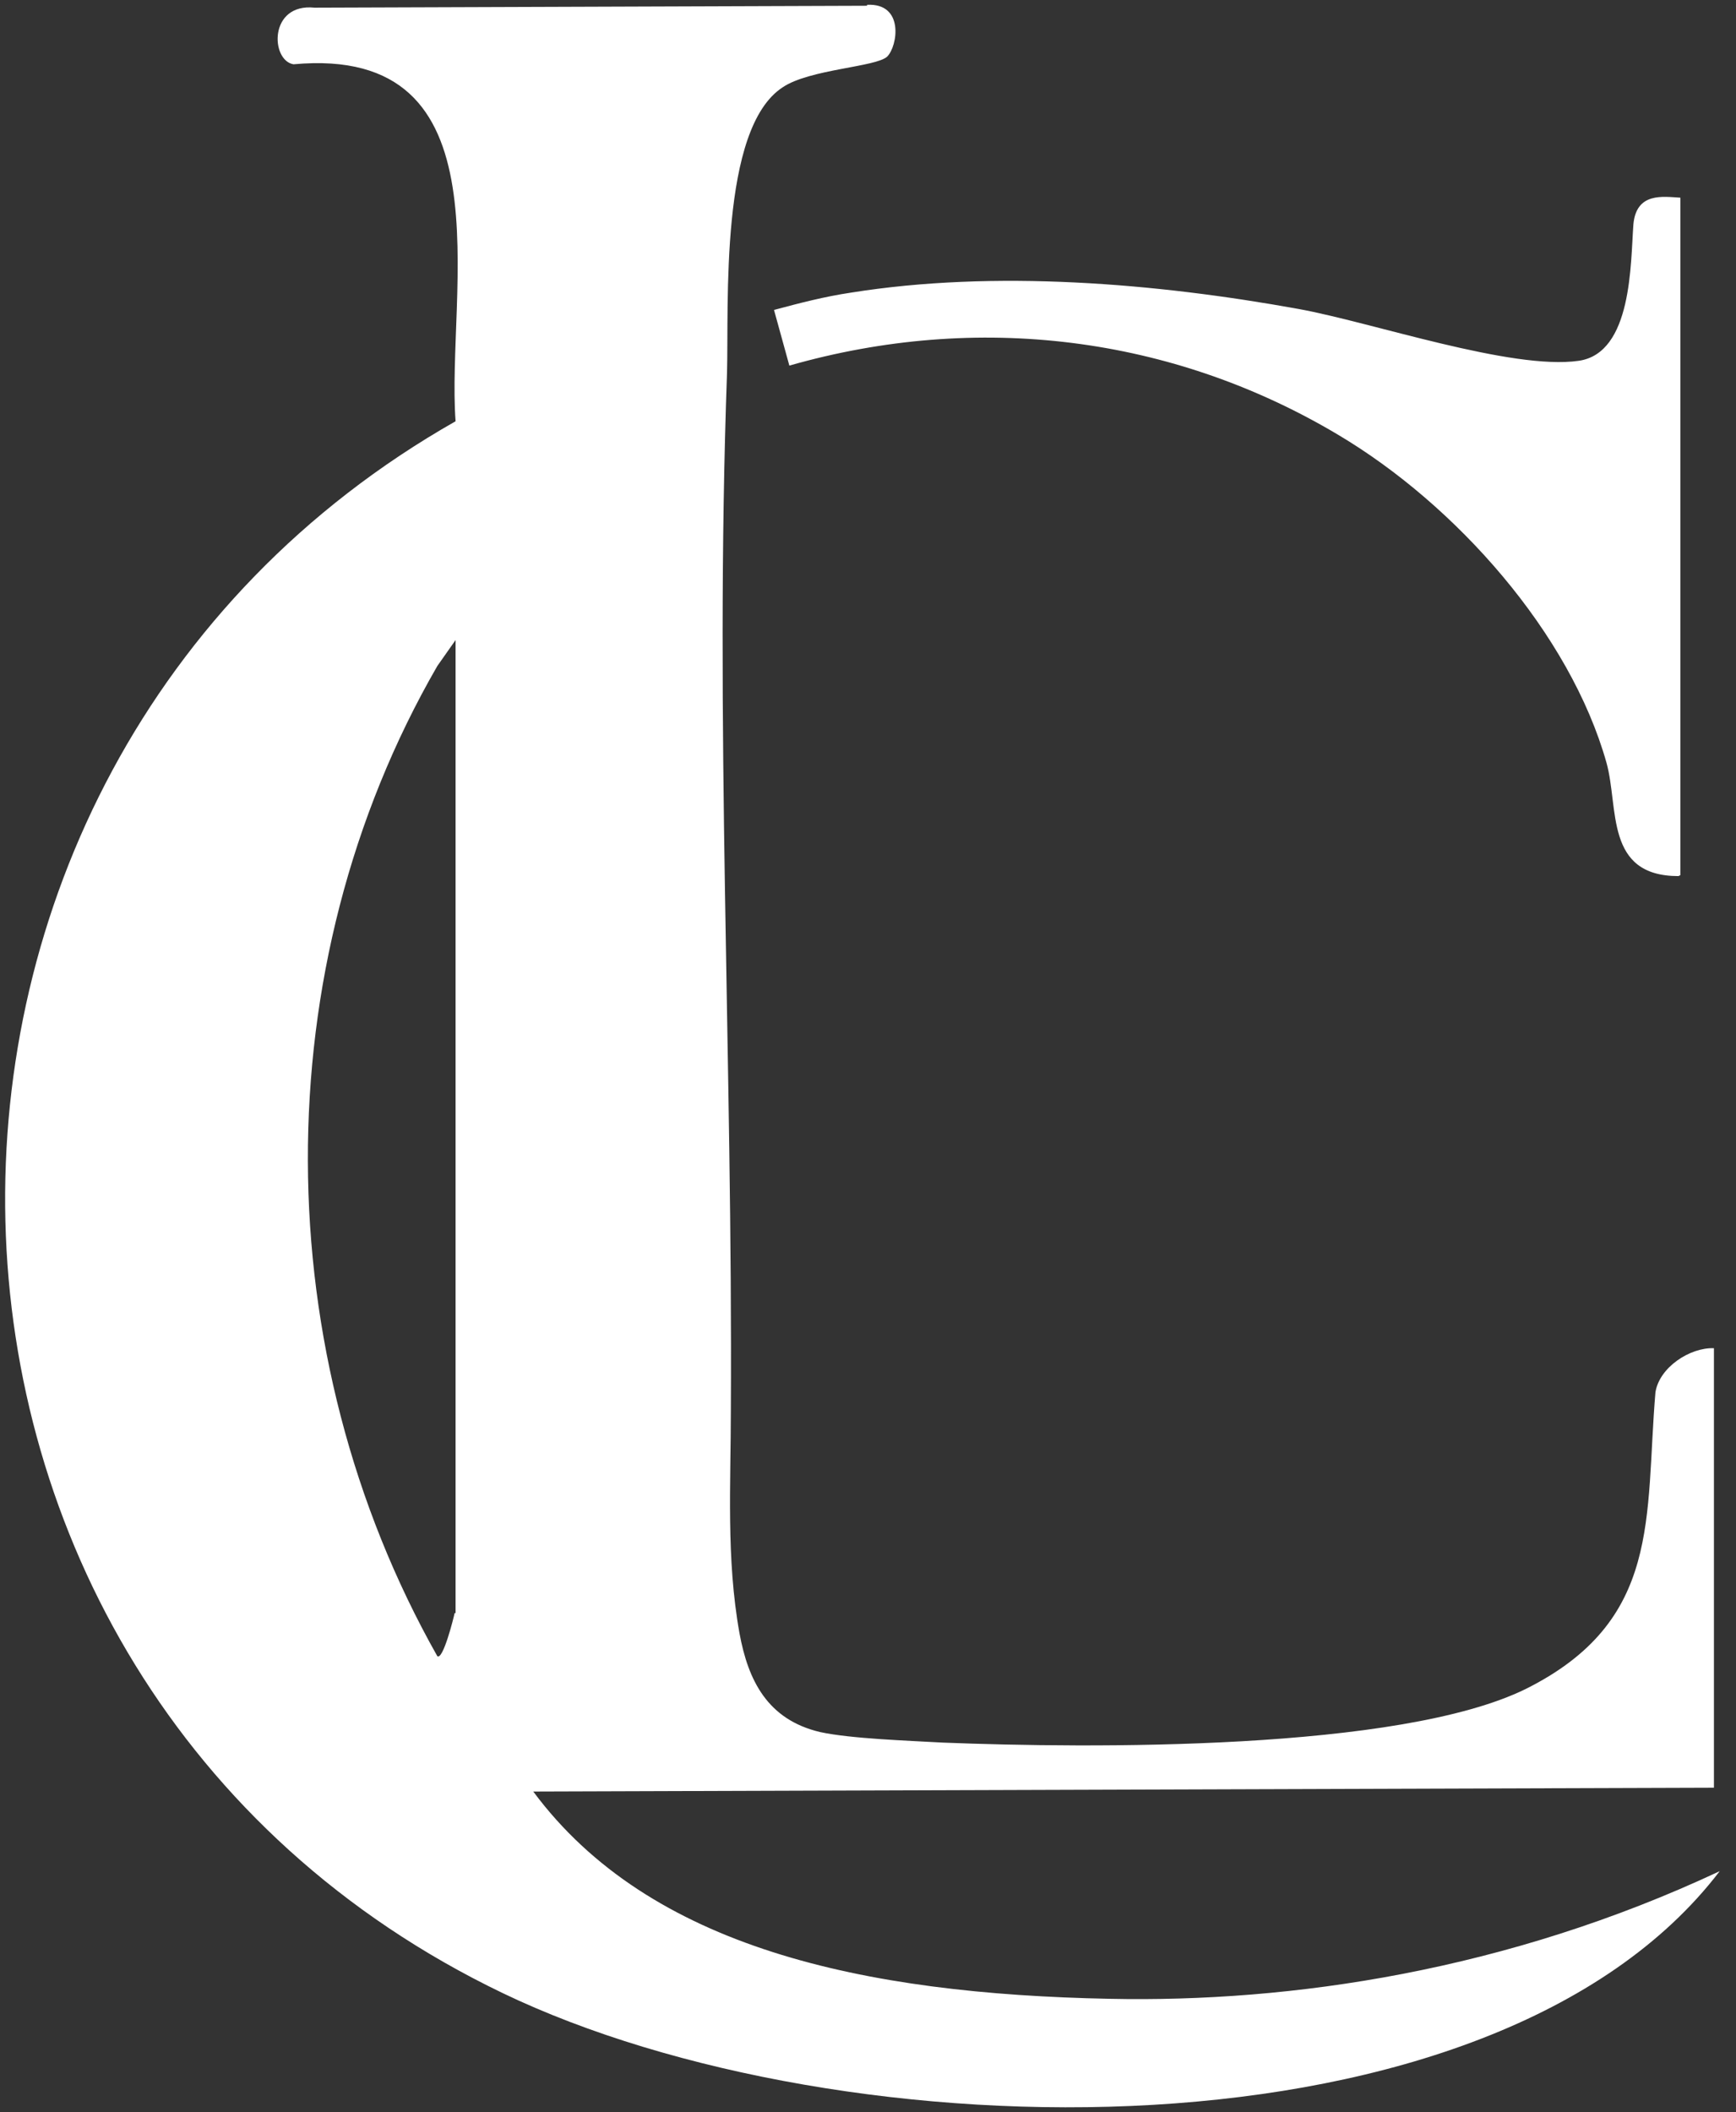
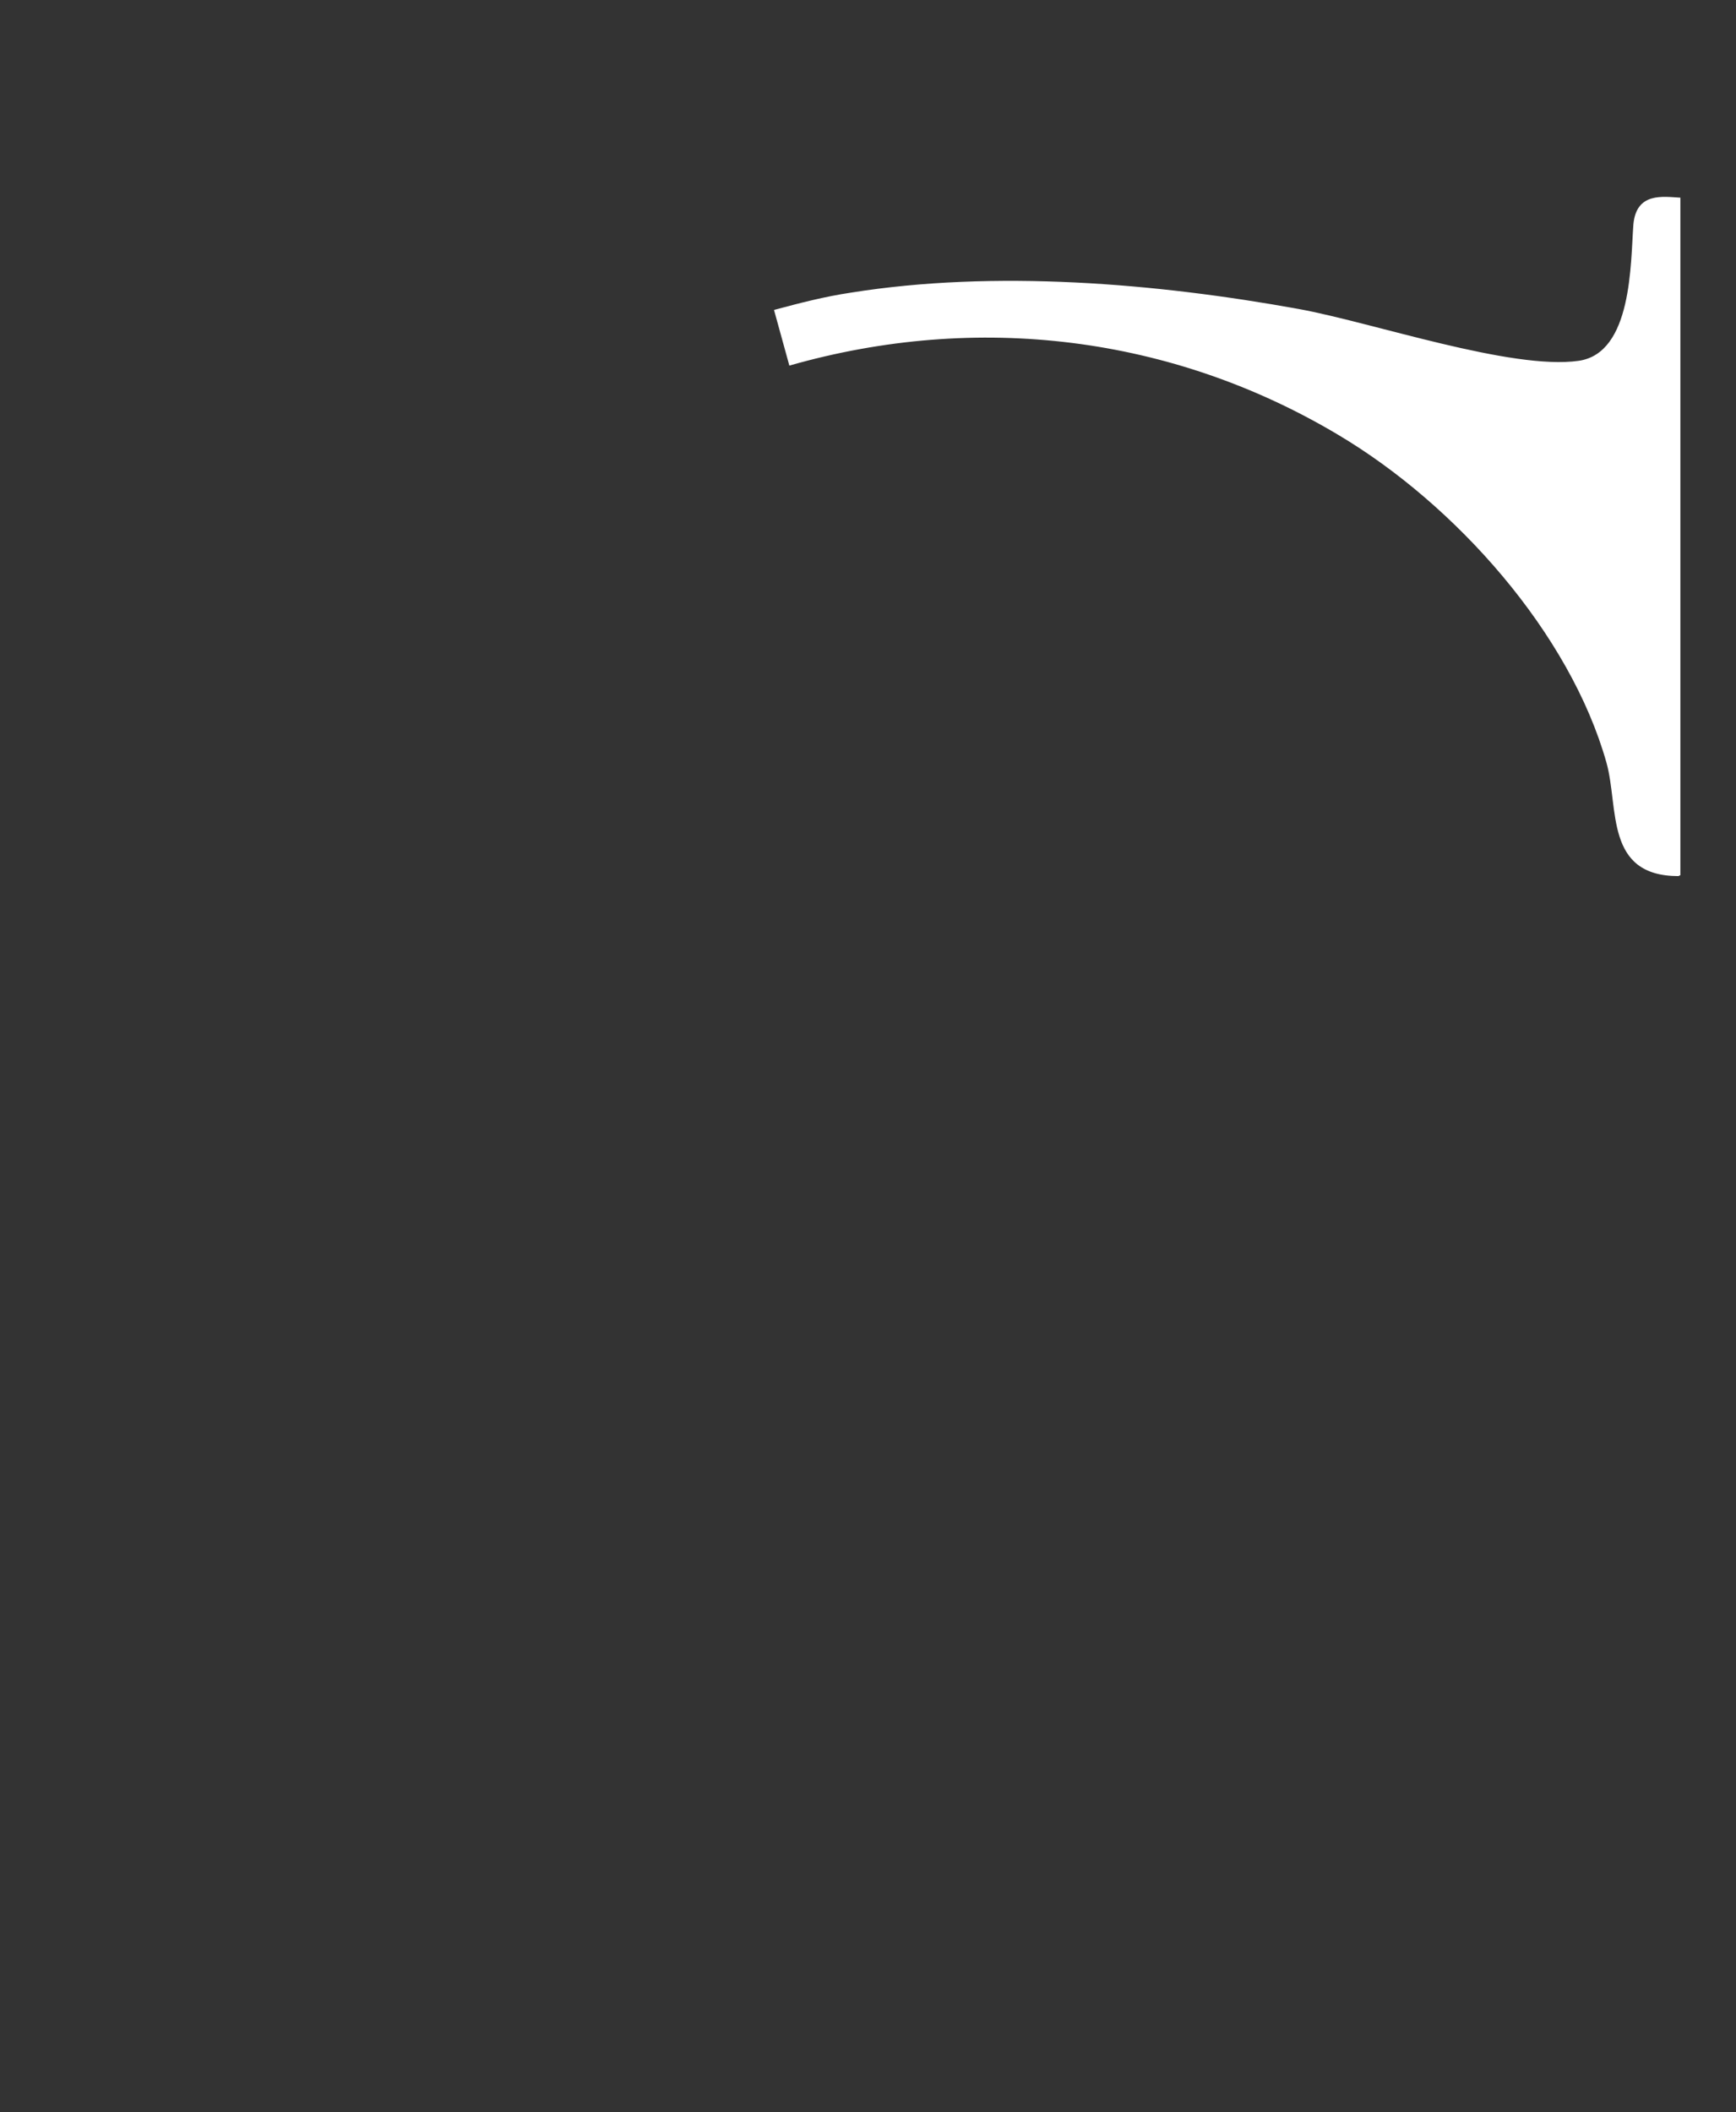
<svg xmlns="http://www.w3.org/2000/svg" id="Calque_2" version="1.1" viewBox="0 0 181 220.1">
  <rect x="0" y="0" width="181" height="220.1" fill="#333333" stroke="none" />
  <defs>
    <style> .st0 { fill: #fff; } </style>
  </defs>
  <g id="Calque_1-2">
-     <path class="st0" d="M90.4.5c3.9-.2,3.2,4.3,2.1,5.4-1.2,1.1-8.1,1.3-10.9,3.2-6.6,4.3-5.6,22.6-5.8,29.8-1.3,36,.6,72,.4,108,0,7.7-.5,15.5.9,23.3.9,4.9,2.9,9,8.4,10.3,3.2.7,9.3.9,12.8,1.1,15.2.6,47.6.9,60.8-5.6,14.2-7.1,12.4-17.9,13.5-30.9.4-2.6,3.6-4.7,6.1-4.6v45.8c-.1,0-123.1.4-123.1.4,12.1,16.3,34.4,21.1,60.1,21.6,18.9.4,41.4-2.9,63.6-13.3-23.7,31-91.5,29.7-126.9,12.7C-15.2,175.2-16.6,80.3,47.5,43.9c-1-13.4,5.8-39.3-16.9-37.2-2.4-.4-2.6-6.4,2.2-5.9l57.6-.2h0ZM47.5,168.1v-101.4l-1.9,2.7c-18.2,31.5-17.8,71.7,0,103.2.6.4,1.7-4,1.8-4.5h0Z" />
    <path class="st0" d="M175,91.3c-7.7,0-6.2-7.1-7.5-11.8-3.8-13.5-15.7-26.9-28-34.2-17.3-10.3-37.6-12.8-57.2-7.2l-1.6-5.8c2.6-.7,5.3-1.4,8-1.8,15-2.4,31.8-1,46.7,1.7,7.7,1.4,22.2,6.4,29.2,5.4,5.6-.8,5.4-10.2,5.7-14.2.3-3.4,3.1-2.9,4.9-2.8v70.6h0Z" />
  </g>
</svg>